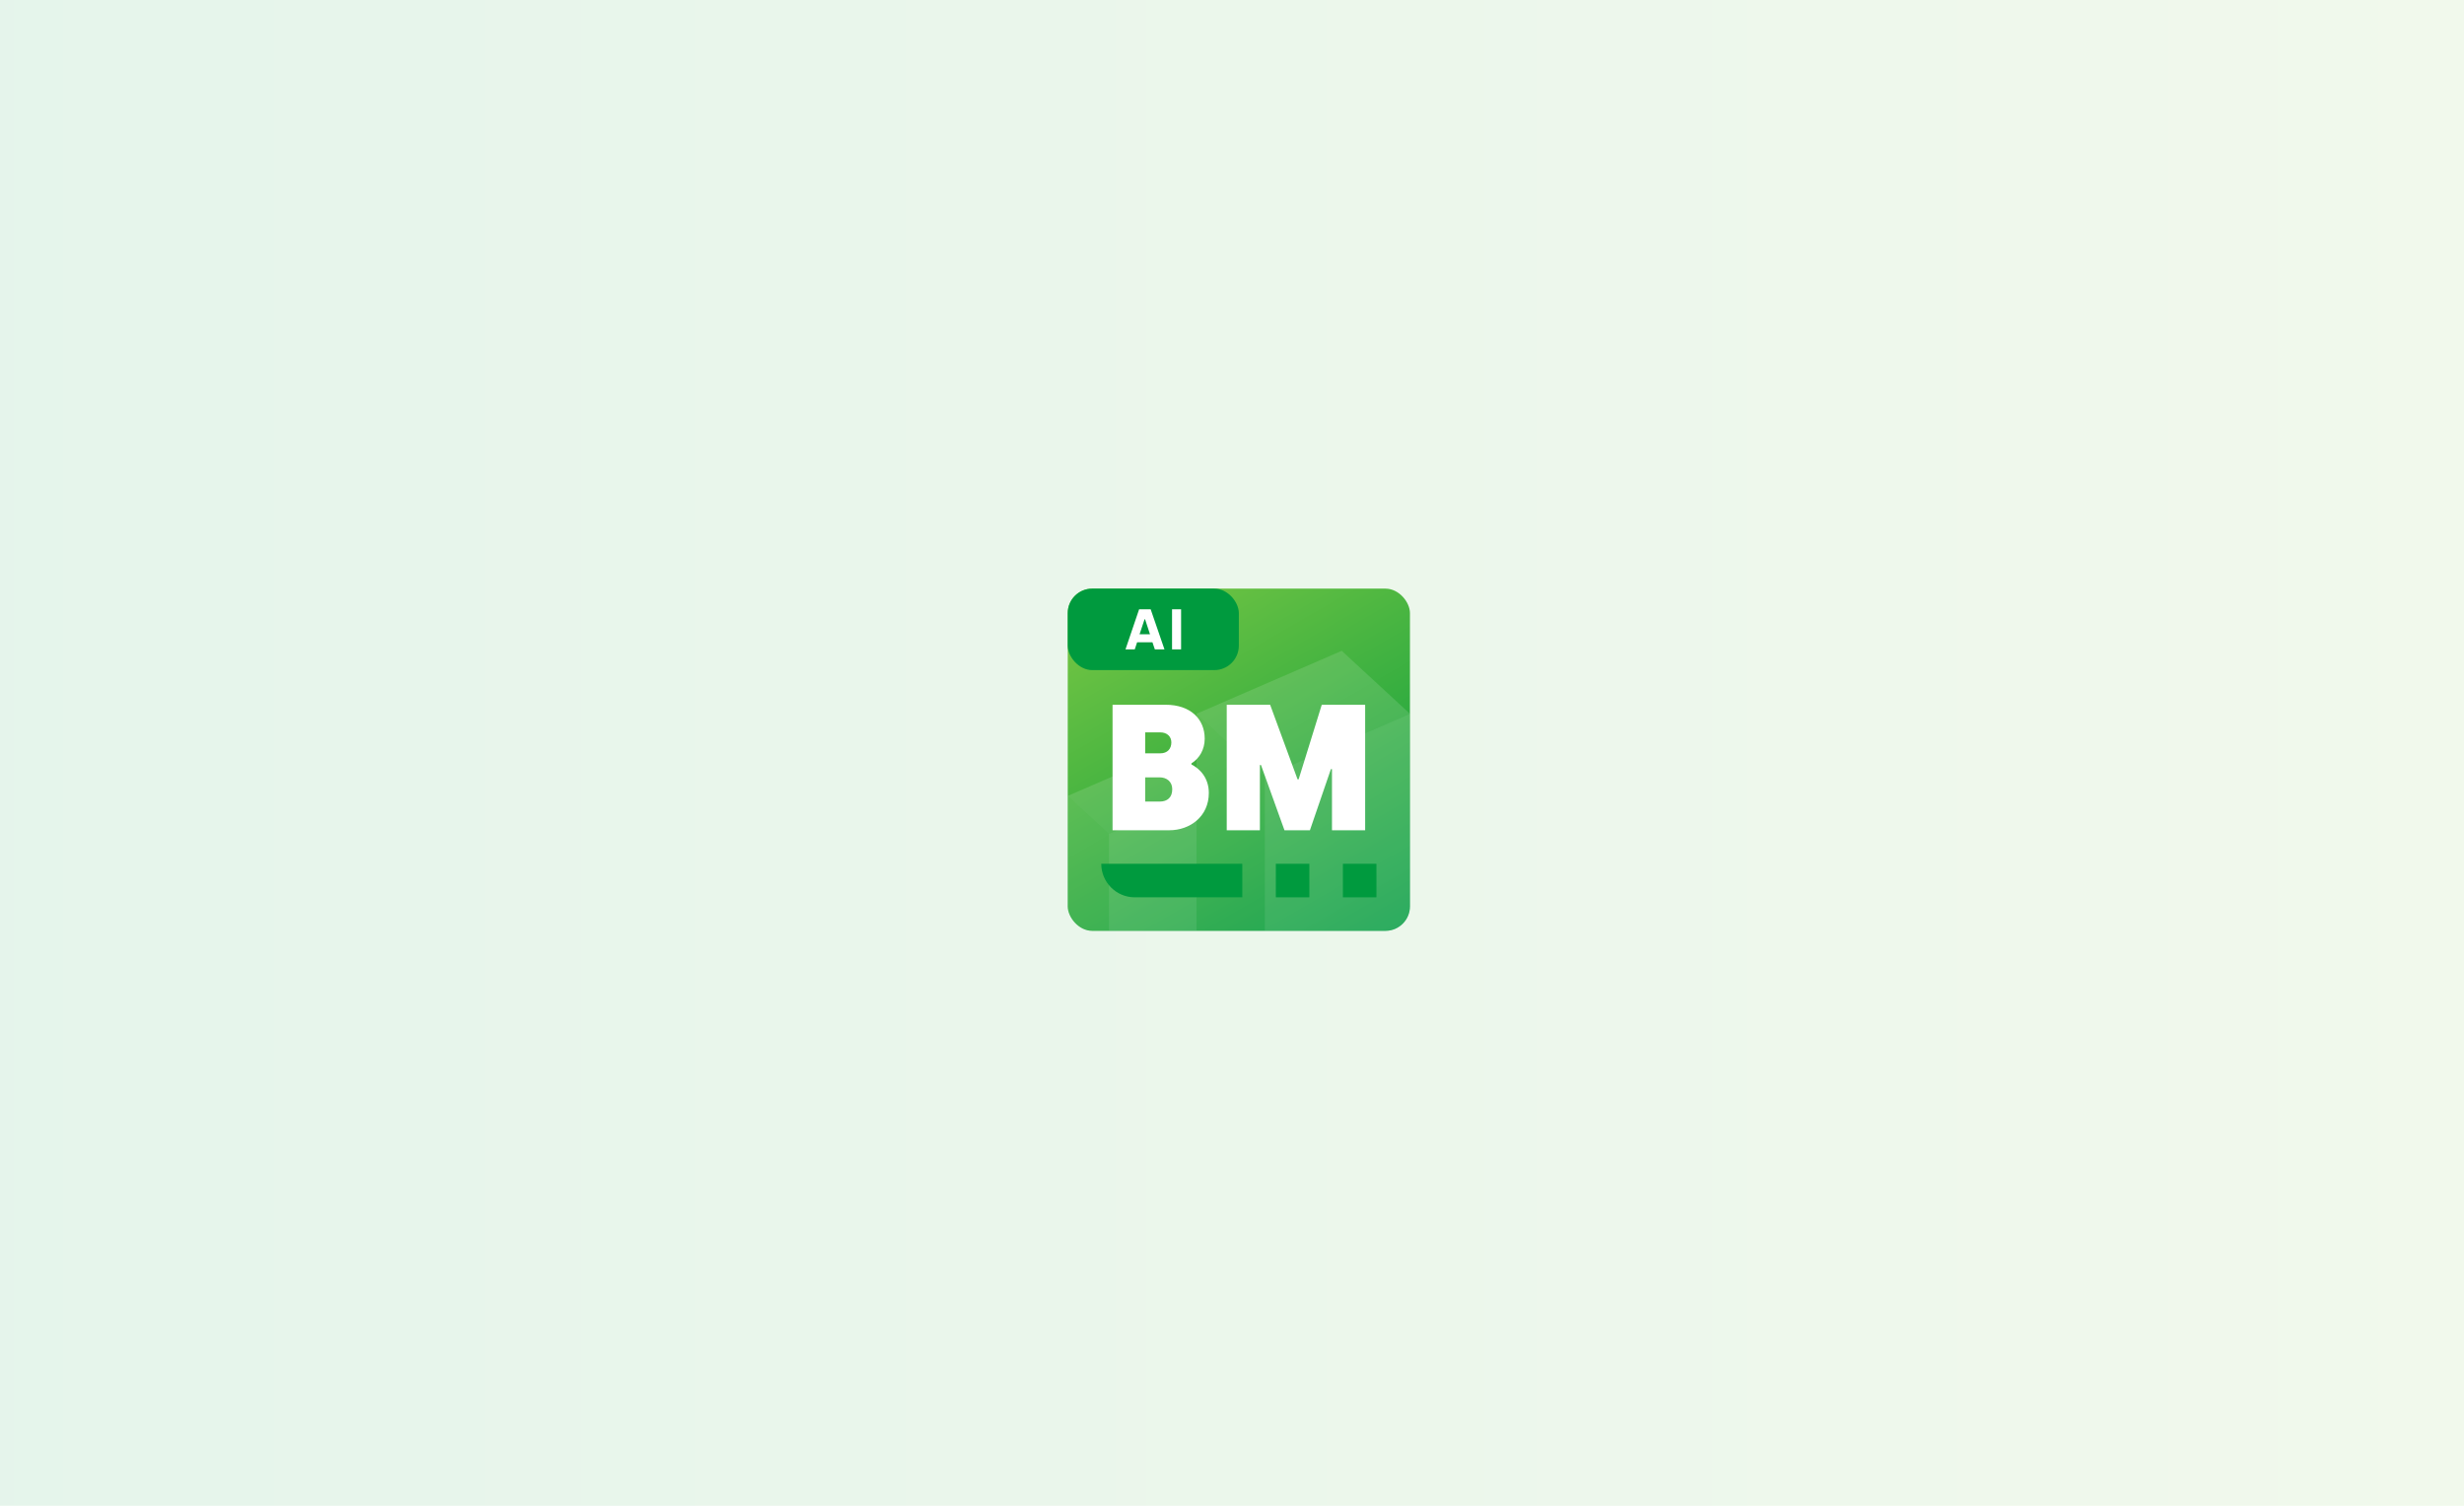
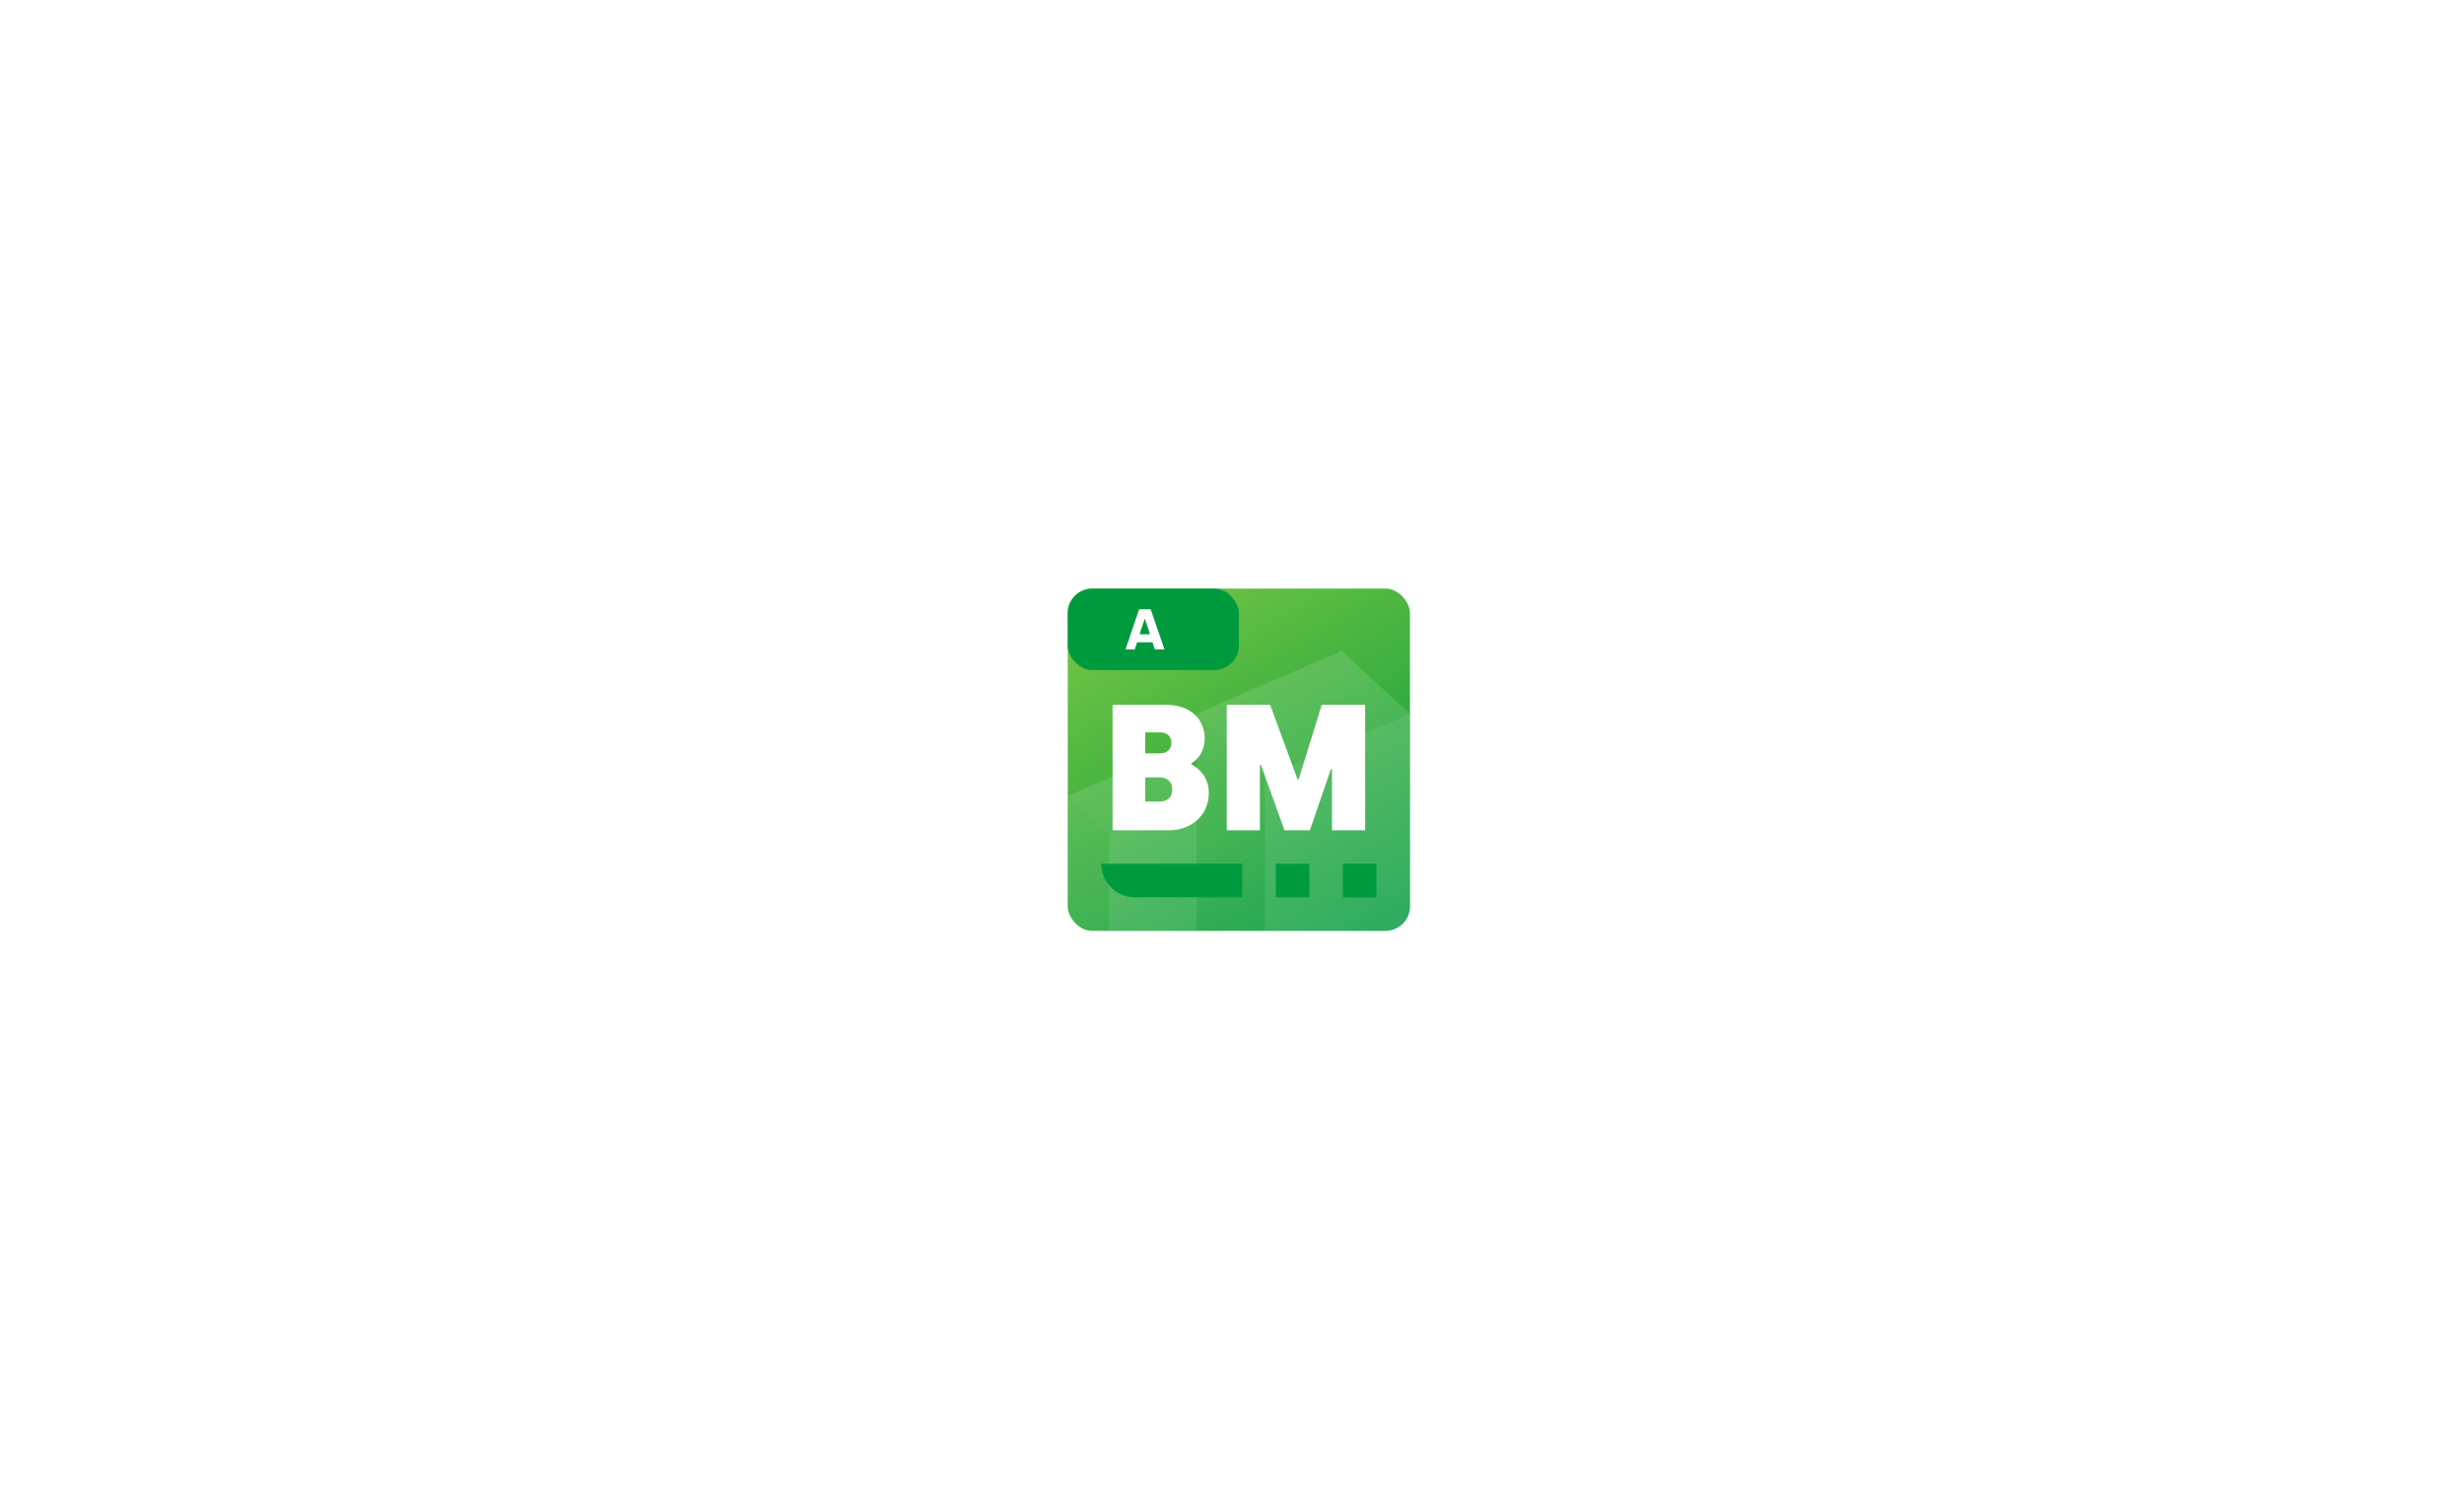
<svg xmlns="http://www.w3.org/2000/svg" xmlns:xlink="http://www.w3.org/1999/xlink" id="Ebene_1" data-name="Ebene 1" viewBox="0 0 3600 2200">
  <defs>
    <style> .cls-1 { fill: url(#Neues_Verlaufsfeld_3-2); } .cls-1, .cls-2, .cls-3, .cls-4, .cls-5, .cls-6, .cls-7, .cls-8 { stroke-width: 0px; } .cls-2 { opacity: .35; } .cls-2, .cls-5, .cls-6, .cls-8 { fill: #fff; } .cls-3 { fill: url(#Neues_Verlaufsfeld_3); opacity: .1; } .cls-9 { clip-path: url(#clippath); } .cls-4 { fill: none; } .cls-5 { opacity: .2; } .cls-10 { filter: url(#drop-shadow-4); } .cls-6 { opacity: .25; } .cls-11 { opacity: .5; } .cls-7 { fill: #009a3e; } </style>
    <linearGradient id="Neues_Verlaufsfeld_3" data-name="Neues Verlaufsfeld 3" x1="-61" y1="1095" x2="3660" y2="1095" gradientUnits="userSpaceOnUse">
      <stop offset="0" stop-color="#009a3e" />
      <stop offset="1" stop-color="#79c743" />
    </linearGradient>
    <filter id="drop-shadow-4" filterUnits="userSpaceOnUse">
      <feOffset dx="10" dy="10" />
      <feGaussianBlur result="blur" stdDeviation="80" />
      <feFlood flood-color="#09b500" flood-opacity=".75" />
      <feComposite in2="blur" operator="in" />
      <feComposite in="SourceGraphic" />
    </filter>
    <clipPath id="clippath">
      <rect class="cls-4" x="1550" y="850" width="500" height="500" rx="35.8" ry="35.8" />
    </clipPath>
    <linearGradient id="Neues_Verlaufsfeld_3-2" data-name="Neues Verlaufsfeld 3" x1="1964.2" y1="1384.41" x2="1635.8" y2="815.59" xlink:href="#Neues_Verlaufsfeld_3" />
  </defs>
-   <rect class="cls-3" x="-61" y="-42" width="3721" height="2274" />
  <g class="cls-10">
    <g class="cls-9">
      <rect class="cls-1" x="1550" y="850" width="500" height="500" rx="35.8" ry="35.8" />
      <rect class="cls-7" x="1550" y="850" width="250" height="119.05" rx="35.8" ry="35.8" />
      <g class="cls-11">
        <polygon class="cls-2" points="1837.88 1124.85 1837.88 1350 2050 1350 2050 1032.86 1837.88 1124.85" />
        <polygon class="cls-5" points="1738.16 1032.86 1738.16 1350 1837.88 1350 1837.88 1124.85 1738.16 1032.86" />
        <polygon class="cls-6" points="1738.16 1032.86 1837.88 1124.85 2050 1032.86 1950.29 940.87 1738.16 1032.86" />
        <polygon class="cls-2" points="1610.17 1208.37 1610.17 1350 1738.16 1350 1738.16 1152.87 1610.17 1208.37" />
        <polygon class="cls-5" points="1550 1152.87 1550 1350 1610.17 1350 1610.17 1208.37 1550 1152.87" />
        <polygon class="cls-6" points="1550 1152.87 1610.17 1208.37 1738.16 1152.87 1677.99 1097.36 1550 1152.87" />
      </g>
      <g>
        <path class="cls-8" d="M1654.29,880.24h16.9l20.16,58.57h-14.06l-3.51-10.37h-22.42l-3.43,10.37h-13.55l19.91-58.57ZM1670.19,916.64l-7.2-21.84h-.75l-7.28,21.84h15.23Z" />
-         <path class="cls-8" d="M1702.4,880.24h13.22v58.57h-13.22v-58.57Z" />
+         <path class="cls-8" d="M1702.4,880.24h13.22h-13.22v-58.57Z" />
      </g>
    </g>
    <g>
      <rect class="cls-7" x="1952.02" y="1252.02" width="48.99" height="48.99" />
      <rect class="cls-7" x="1854.04" y="1252.02" width="48.99" height="48.99" />
      <path class="cls-7" d="M1598.99,1252.02h206.06v48.99h-157.07c-27.04,0-48.99-21.95-48.99-48.99h0Z" />
    </g>
    <g>
      <path class="cls-8" d="M1615.48,1019.67h77.53c36.68,0,57.11,21.22,57.11,49.51,0,15.71-7.59,28.81-19.38,36.14v1.57c11.79,6.02,25.4,19.12,25.4,41.66,0,34.57-27.76,54.48-57.63,54.48h-83.03v-183.36ZM1685.15,1090.65c10.74,0,16.24-6.81,16.24-15.97,0-8.38-6.02-14.67-16.24-14.67h-22v30.65h22ZM1684.37,1161.12c11.27,0,18.33-6.02,18.33-18.08,0-11.25-8.38-17.29-18.33-17.29h-21.22v35.37h21.22Z" />
      <path class="cls-8" d="M1782.31,1019.67h63.4l40.07,108.97h1.57l33.8-108.97h63.38v183.36h-48.46v-89.32h-1.57l-30.66,89.32h-37.19l-34.32-95.34h-1.57v95.34h-48.46v-183.36Z" />
    </g>
  </g>
</svg>